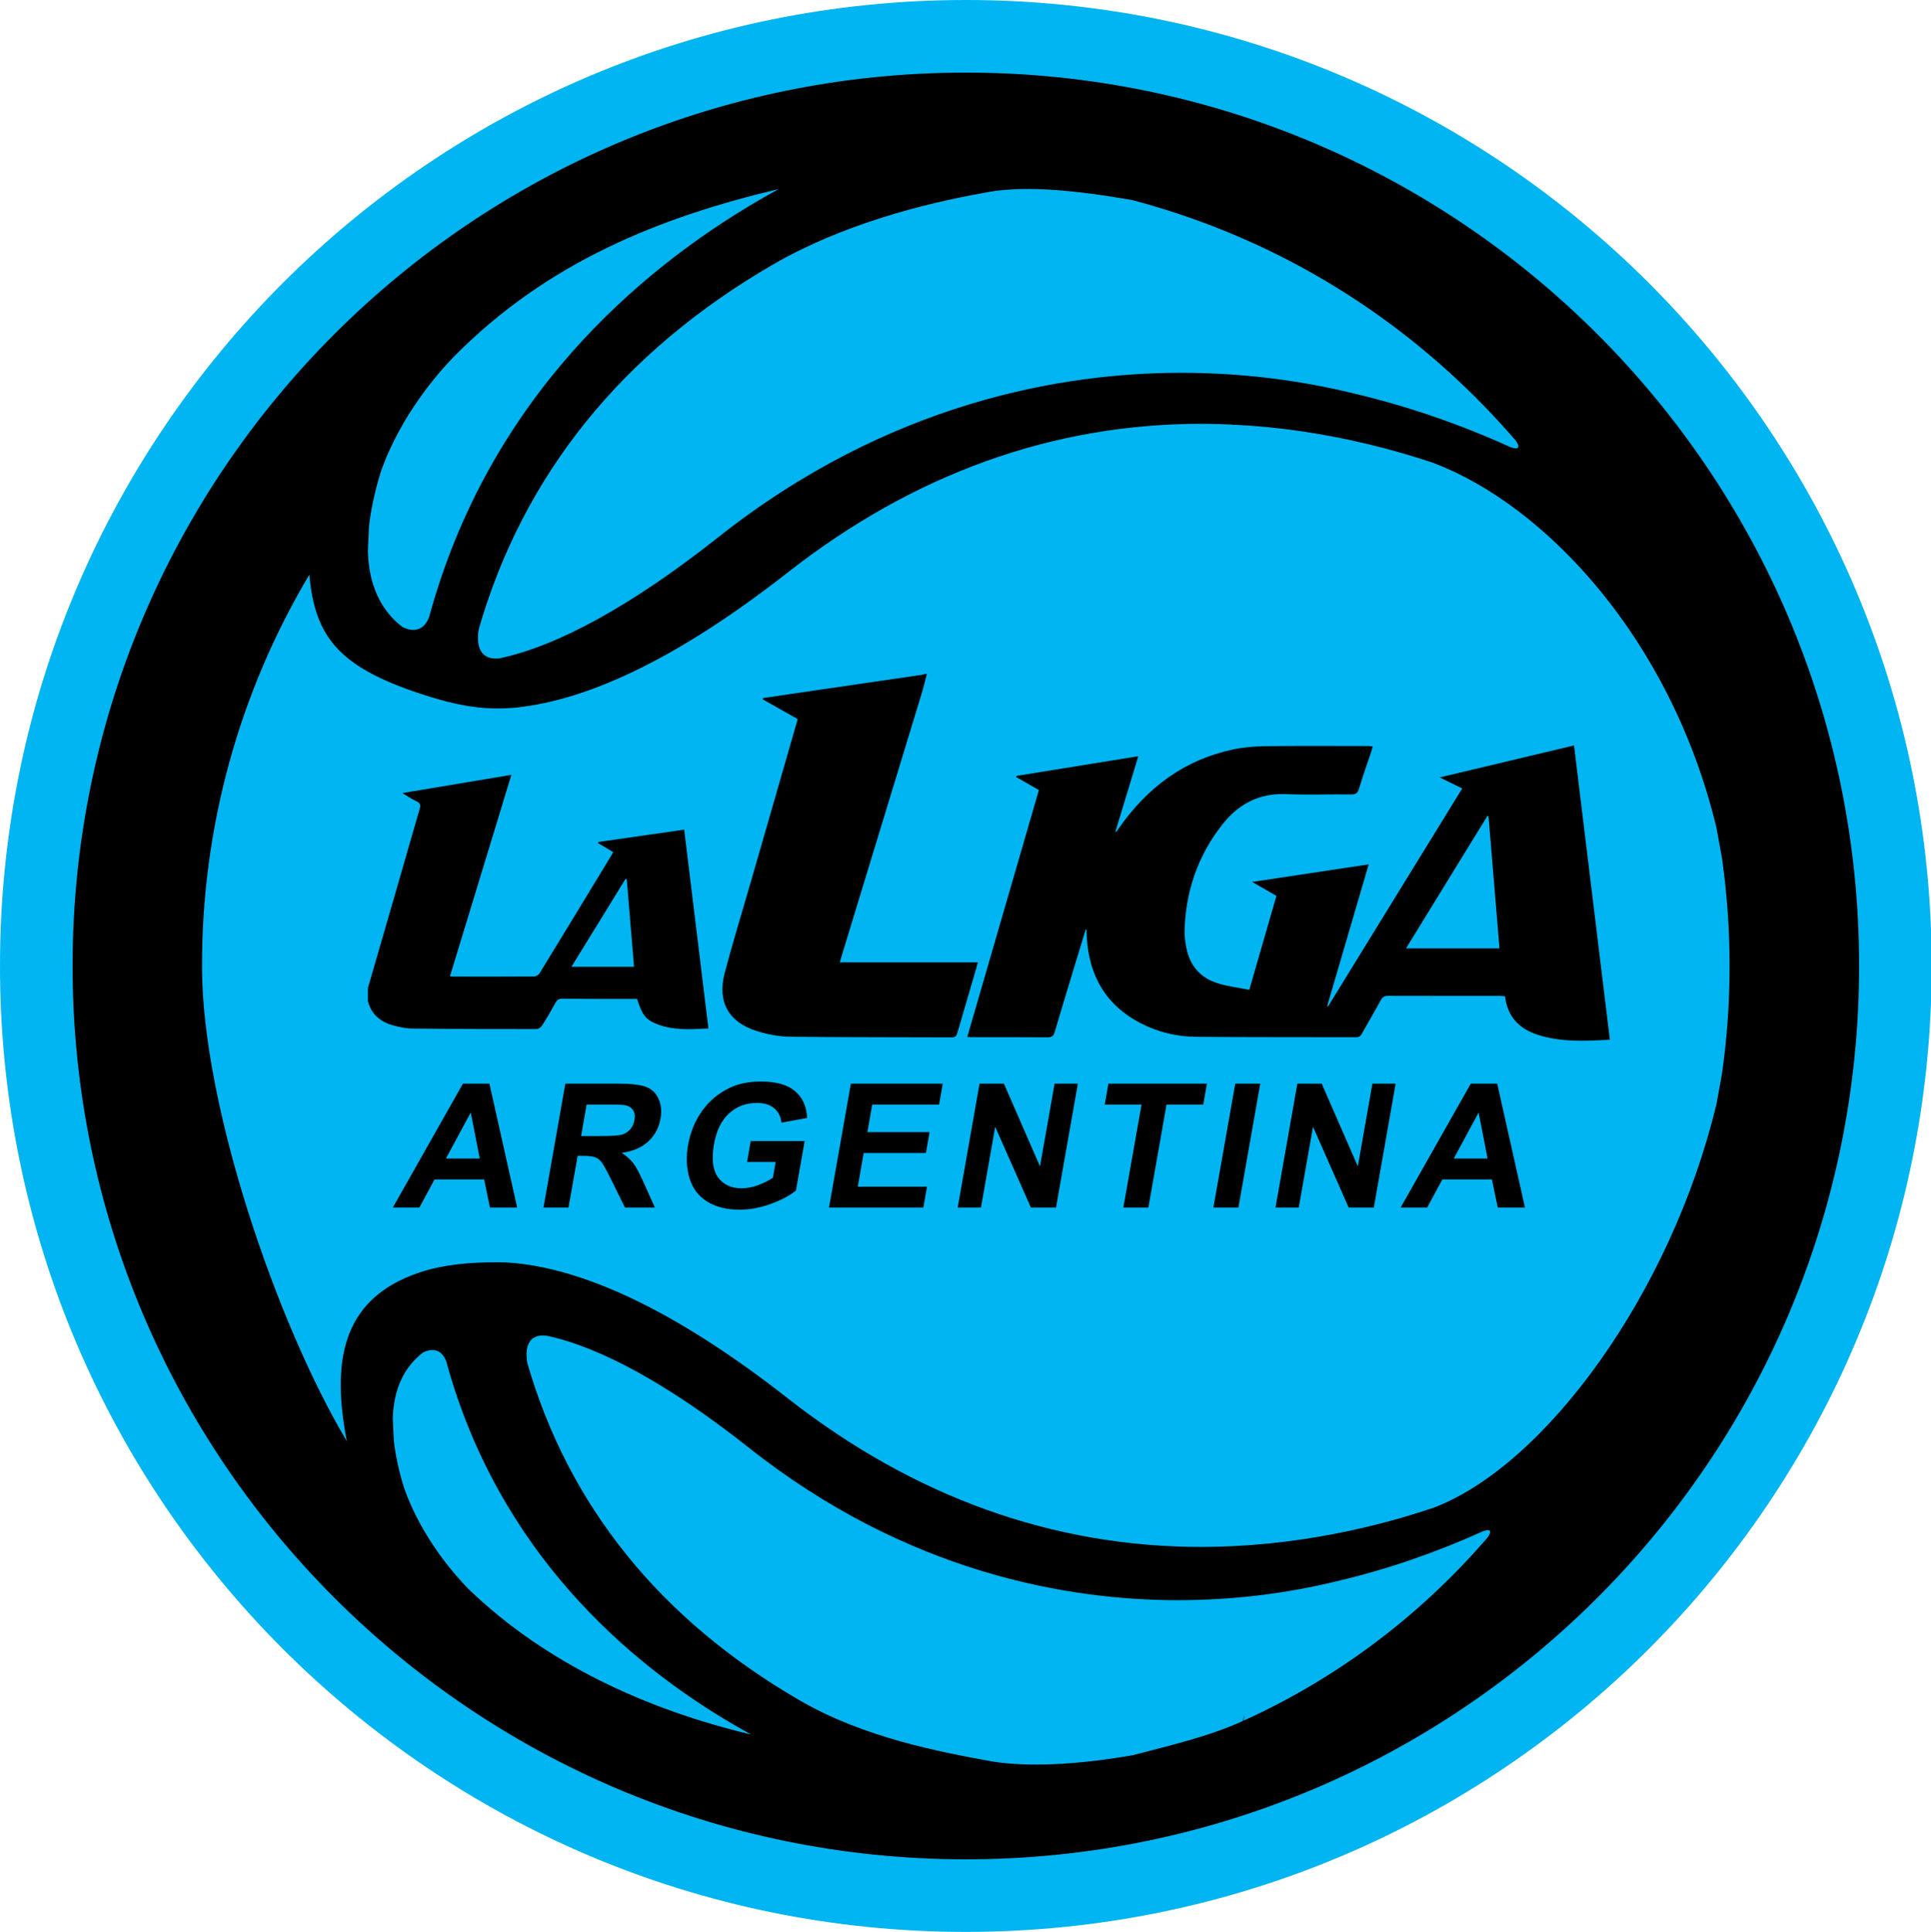
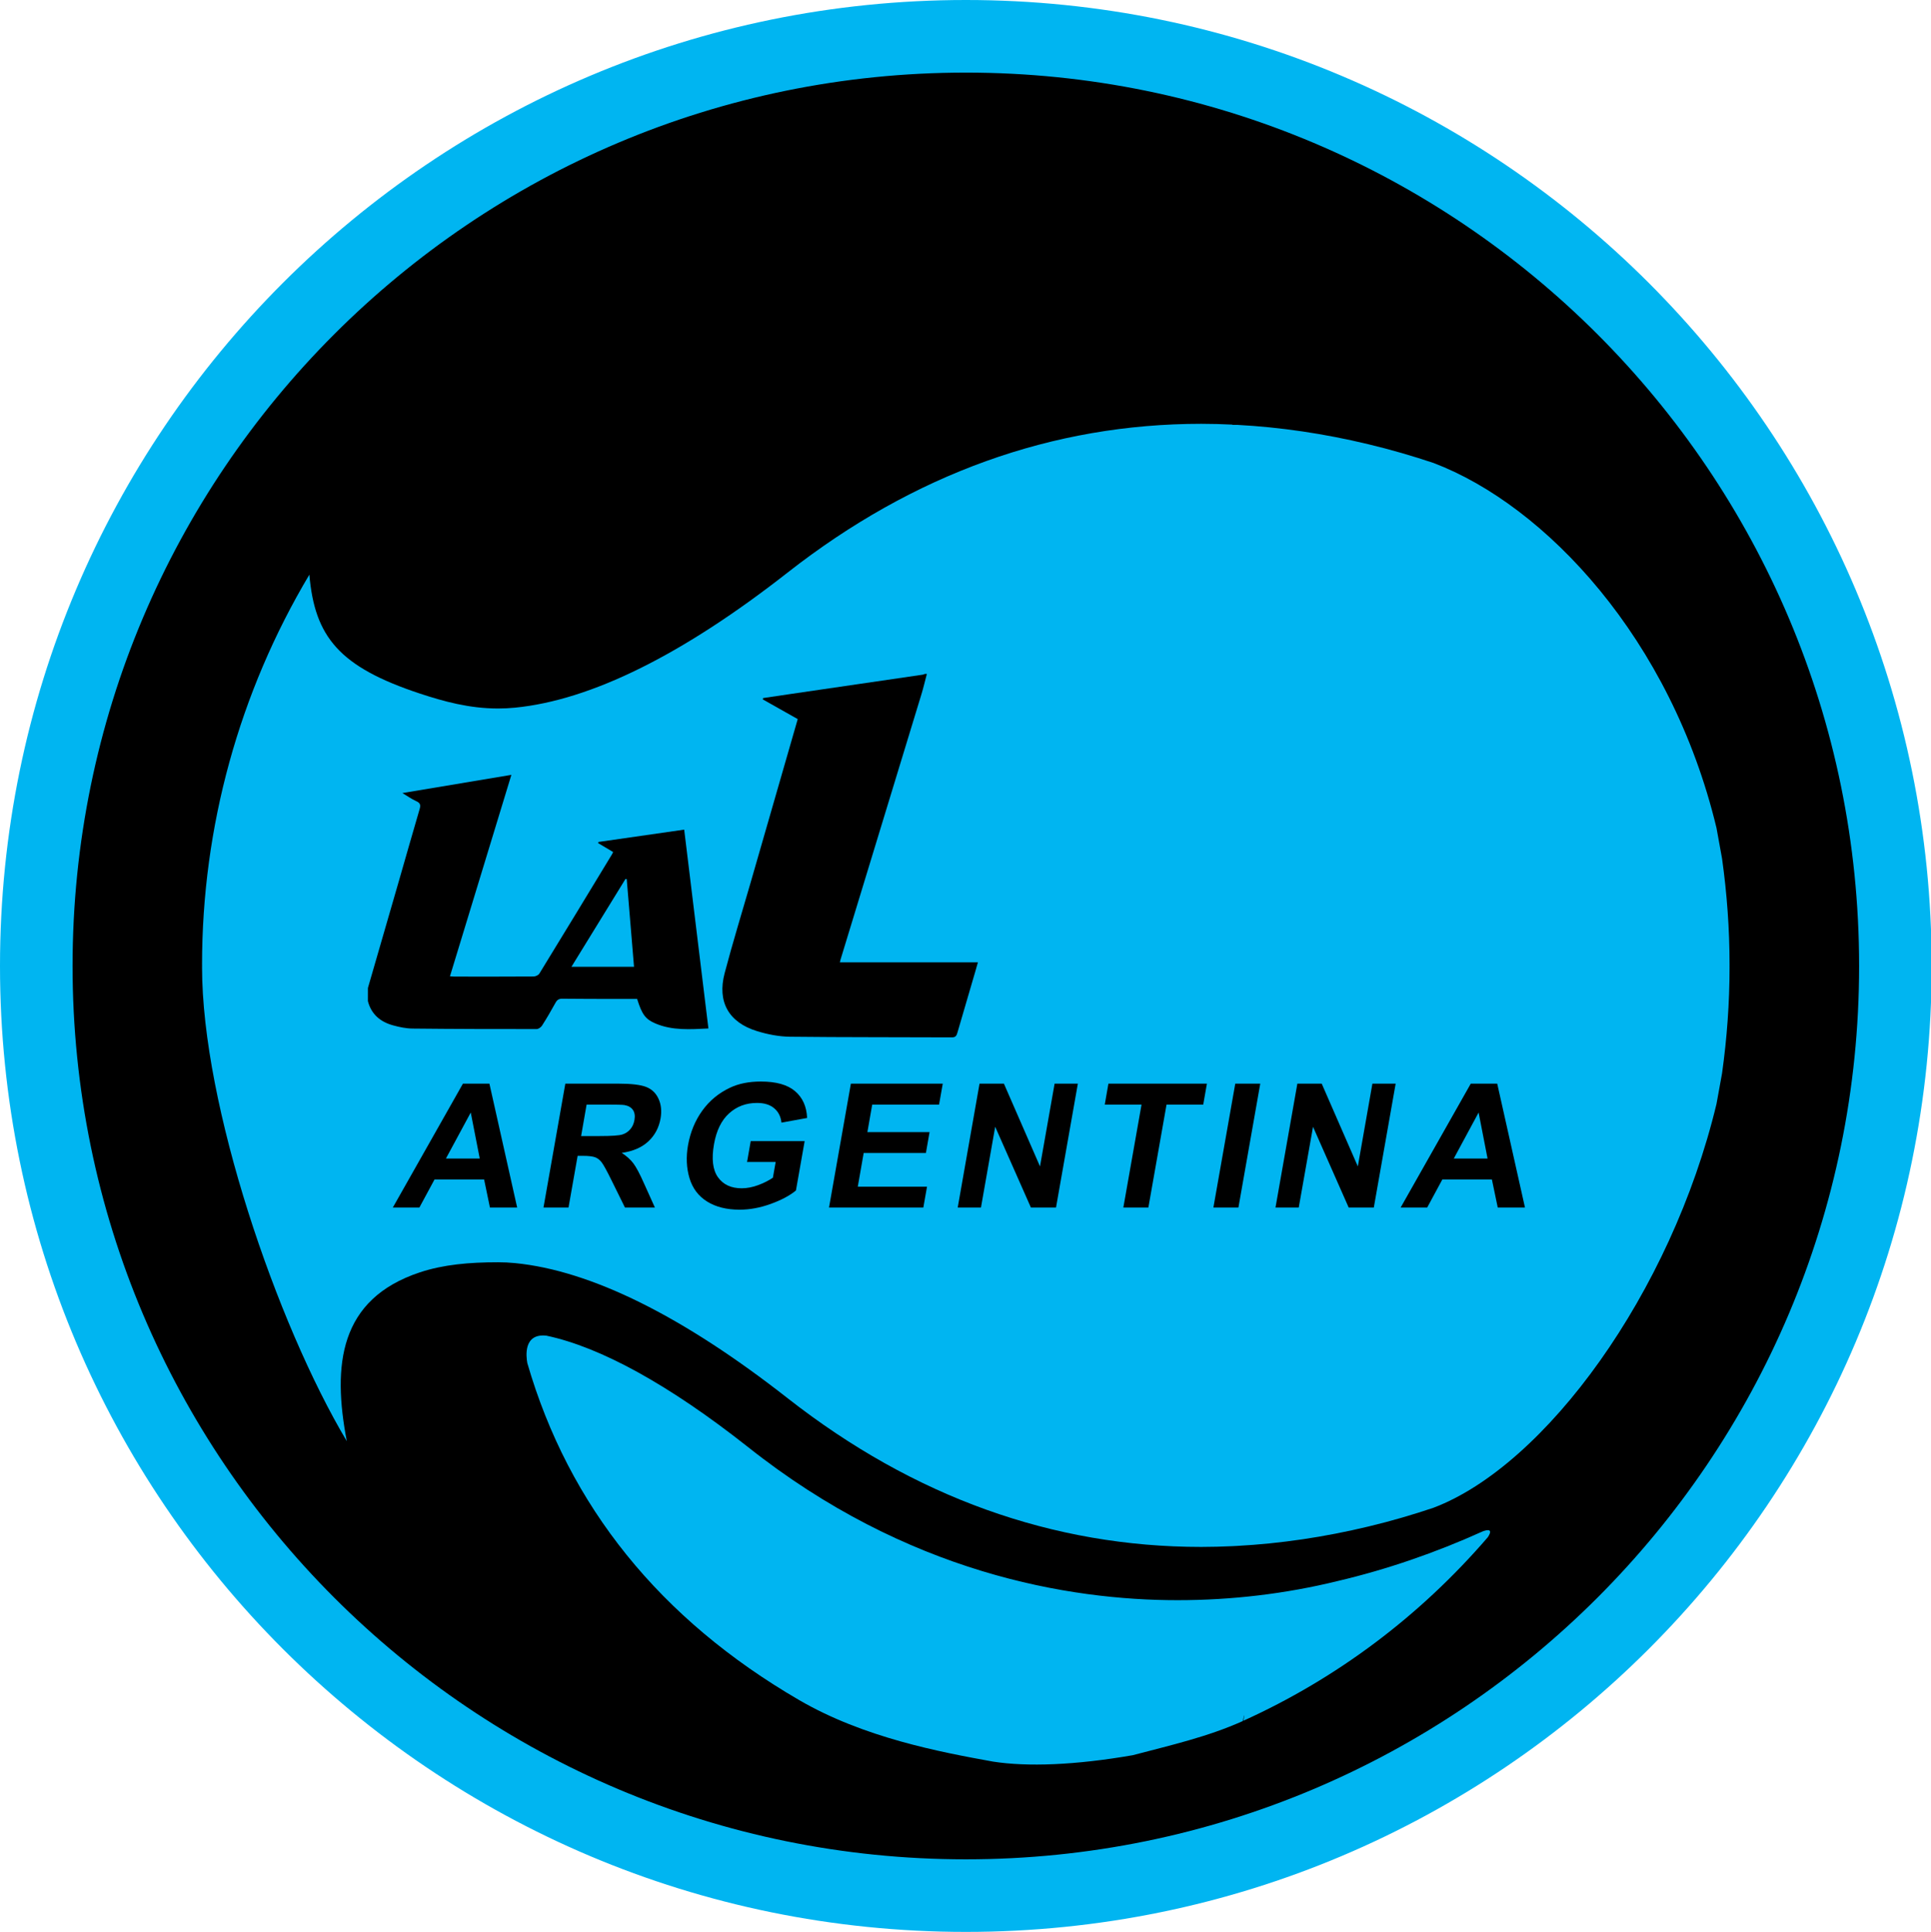
<svg xmlns="http://www.w3.org/2000/svg" version="1.1" id="Layer_1" x="0px" y="0px" width="77.089px" height="77.116px" viewBox="2 3.426 77.089 77.116" enable-background="new 2 3.426 77.089 77.116" xml:space="preserve">
  <g>
    <circle cx="40.558" cy="41.984" r="37.307" />
    <g>
      <path fill="#00B5F1" d="M40.559,3.426C19.263,3.426,2,20.689,2,41.984c0,21.294,17.263,38.558,38.559,38.558    c21.294,0,38.557-17.264,38.557-38.558C79.115,20.689,61.853,3.426,40.559,3.426z M40.559,77.645    c-19.695,0-35.662-15.966-35.662-35.66c0-19.695,15.967-35.661,35.662-35.661c19.693,0,35.66,15.966,35.66,35.661    C76.219,61.679,60.252,77.645,40.559,77.645z" />
-       <path fill="#00B5F1" d="M19.814,57.767c-0.244-0.648-0.777-0.43-0.927-0.353c-0.765,0.59-1.169,1.466-1.206,2.621l0.039,0.876    c0.063,0.578,0.199,1.221,0.408,1.9c0.697,1.992,2.037,3.495,2.57,4.039c3.084,2.978,7.13,4.825,11.288,5.813    c-0.251-0.136-0.497-0.278-0.741-0.421C27.13,69.833,21.893,65.39,19.814,57.767z" />
-       <path fill="#00B5F1" d="M18.068,28.456c0.173,0.089,0.785,0.339,1.064-0.403c2.381-8.74,8.387-13.836,13.104-16.599    c0.282-0.165,0.563-0.326,0.852-0.483c-4.769,1.134-9.228,2.918-12.943,6.666c-0.612,0.625-2.146,2.346-2.946,4.631    c-0.238,0.779-0.396,1.516-0.469,2.18l-0.043,1.004C16.729,26.775,17.191,27.781,18.068,28.456z" />
      <path fill="#00B5F1" d="M71.046,42.024c0-0.014,0-0.027,0.001-0.04c-0.001-0.014-0.001-0.027-0.001-0.041h0.001    c0-0.004,0-0.008,0-0.012c0-1.416-0.103-2.83-0.299-4.23l-0.222-1.223c-1.812-7.551-6.829-12.875-11.298-14.572    c-0.822-0.275-1.689-0.529-2.596-0.746c-1.762-0.425-3.518-0.683-5.241-0.775c-0.13-0.002-0.198,0-0.198,0l0.01-0.01    c-0.416-0.02-0.832-0.032-1.244-0.032c-5.928,0-11.481,1.996-16.51,5.933c-4.19,3.284-7.854,5.1-10.889,5.398    c-0.224,0.022-0.451,0.033-0.676,0.033c-1.154,0-2.179-0.285-3.115-0.594c-3.229-1.067-4.205-2.264-4.419-4.748    c-2.804,4.703-4.284,10.072-4.284,15.566c0,0.004,0,0.008,0,0.012h0.002c0,0.014,0,0.027-0.002,0.041    c0.002,0.013,0.002,0.026,0.002,0.04h-0.002c0,0.003,0,0.009,0,0.012c0,5.494,2.976,14.215,5.779,18.918    c-0.582-3.037-0.305-5.675,2.924-6.742c0.937-0.309,1.961-0.4,3.115-0.4c0.225,0,0.452,0.011,0.676,0.033    c3.035,0.299,6.698,2.114,10.889,5.398c5.028,3.937,10.582,5.932,16.51,5.932c0.412,0,0.828-0.012,1.244-0.031l0.188-0.01    c0,0-0.13,0.002,0,0c1.724-0.093,3.479-0.351,5.241-0.775c0.906-0.216,1.773-0.471,2.596-0.748    c4.469-1.695,9.486-8.57,11.298-16.121l0.222-1.223c0.196-1.4,0.299-2.814,0.299-4.23C71.047,42.033,71.047,42.027,71.046,42.024    L71.046,42.024z" />
-       <path fill="#00B5F1" d="M21.117,28.521c-0.055,0.286-0.177,1.293,0.821,1.185c2.334-0.493,5.296-2.122,8.673-4.786    c6.875-5.466,13.873-6.613,18.533-6.613c2.346,0,4.664,0.277,6.893,0.822c2.113,0.496,4.214,1.217,6.265,2.146    c0.194,0.068,0.461,0.119,0.214-0.255c-2.932-3.407-6.521-6.091-10.527-7.907l0.027,0.023c-0.021-0.013-0.041-0.025-0.061-0.038    c-1.525-0.689-3.111-1.251-4.742-1.683c-2.484-0.432-4.484-0.602-6.018-0.275c-2.305,0.414-5.58,1.243-8.357,2.857    C26.841,17.482,22.903,22.363,21.117,28.521z" />
    </g>
    <g>
      <path d="M39.002,30.327c-0.072,0.271-0.135,0.545-0.217,0.813c-1.074,3.529-2.152,7.059-3.229,10.589    c-0.009,0.031-0.015,0.063-0.027,0.11c1.837,0,3.659,0,5.511,0c-0.078,0.275-0.15,0.531-0.227,0.785    c-0.195,0.672-0.395,1.343-0.589,2.015c-0.034,0.115-0.064,0.197-0.221,0.196c-2.157-0.011-4.313-0.001-6.472-0.026    c-0.438-0.006-0.887-0.094-1.307-0.223c-1.132-0.346-1.598-1.169-1.295-2.313c0.318-1.209,0.687-2.404,1.034-3.606    c0.628-2.177,1.255-4.353,1.884-6.537c-0.467-0.263-0.93-0.525-1.395-0.786c0.004-0.019,0.008-0.035,0.012-0.053    c0.369-0.055,0.738-0.109,1.106-0.164c1.759-0.258,3.517-0.514,5.274-0.771c0.025-0.004,0.05-0.019,0.075-0.028    C38.947,30.327,38.975,30.327,39.002,30.327z" />
      <path d="M16.688,42.863c0.415-1.433,0.831-2.865,1.244-4.297c0.273-0.943,0.539-1.889,0.816-2.83    c0.049-0.161,0.043-0.253-0.129-0.329c-0.178-0.079-0.342-0.197-0.555-0.324c1.473-0.245,2.889-0.481,4.351-0.727    c-0.823,2.698-1.636,5.361-2.452,8.041c0.075,0.005,0.132,0.012,0.189,0.012c1.051,0.001,2.104,0.003,3.154-0.004    c0.076-0.001,0.186-0.052,0.224-0.112c0.972-1.583,1.935-3.172,2.899-4.76c0.018-0.027,0.029-0.058,0.049-0.096    c-0.205-0.123-0.402-0.24-0.6-0.357c0.004-0.016,0.008-0.03,0.013-0.045c1.132-0.162,2.263-0.325,3.423-0.492    c0.326,2.665,0.645,5.289,0.967,7.937c-0.729,0.035-1.441,0.088-2.12-0.202c-0.4-0.171-0.534-0.366-0.726-0.977    c-0.274,0-0.557,0-0.838,0c-0.715-0.002-1.43,0-2.145-0.009c-0.132-0.002-0.207,0.04-0.271,0.154    c-0.172,0.313-0.352,0.621-0.544,0.922c-0.042,0.065-0.142,0.135-0.214,0.135c-1.65,0.001-3.302-0.002-4.953-0.02    c-0.259-0.002-0.523-0.058-0.775-0.127c-0.504-0.137-0.871-0.436-1.008-0.968C16.688,43.213,16.688,43.038,16.688,42.863z     M24.813,42.018c0.856,0,1.668,0,2.498,0c-0.099-1.178-0.195-2.338-0.291-3.5c-0.018-0.002-0.033-0.004-0.049-0.008    C26.256,39.67,25.543,40.829,24.813,42.018z" />
-       <path d="M66.27,44.93c-0.984,0.05-1.938,0.104-2.869-0.194c-0.743-0.237-1.221-0.717-1.318-1.542    c-0.071-0.006-0.142-0.014-0.212-0.014c-1.484-0.002-2.967,0.001-4.45-0.004c-0.147,0-0.229,0.044-0.299,0.176    c-0.244,0.45-0.506,0.89-0.754,1.337c-0.056,0.102-0.121,0.14-0.238,0.14c-2.129-0.007-4.261,0.003-6.391-0.017    c-0.781-0.006-1.534-0.191-2.232-0.558c-1.359-0.712-2.015-1.869-2.119-3.371c-0.008-0.114-0.007-0.229-0.012-0.344    c0-0.002-0.008-0.005-0.031-0.018c-0.144,0.471-0.287,0.938-0.428,1.404c-0.273,0.9-0.548,1.8-0.814,2.704    c-0.047,0.155-0.118,0.206-0.281,0.204c-0.992-0.009-1.982-0.004-2.975-0.005c-0.065,0-0.131-0.006-0.231-0.01    c0.956-3.296,1.907-6.571,2.859-9.856c-0.306-0.174-0.606-0.346-0.907-0.518c0.002-0.016,0.004-0.029,0.007-0.045    c1.61-0.26,3.22-0.521,4.868-0.787c-0.31,1.021-0.611,2.014-0.913,3.006c0.011,0.007,0.021,0.014,0.03,0.02    c0.037-0.054,0.076-0.107,0.113-0.16c1.134-1.621,2.618-2.734,4.578-3.141c0.414-0.085,0.842-0.12,1.266-0.125    c1.375-0.016,2.75-0.006,4.127-0.006c0.045,0.001,0.091,0.007,0.157,0.012c-0.021,0.072-0.033,0.137-0.054,0.198    c-0.166,0.497-0.342,0.991-0.494,1.493c-0.051,0.172-0.124,0.229-0.306,0.228c-0.868-0.01-1.739,0.024-2.608-0.012    c-1.081-0.046-1.91,0.405-2.551,1.226c-0.973,1.242-1.461,2.668-1.497,4.245c-0.006,0.22,0.03,0.443,0.071,0.661    c0.137,0.719,0.563,1.205,1.256,1.421c0.399,0.124,0.824,0.173,1.256,0.26c0.369-1.278,0.726-2.509,1.084-3.751    c-0.308-0.178-0.612-0.354-0.969-0.557c1.584-0.239,3.104-0.469,4.652-0.701c-0.557,1.898-1.107,3.777-1.658,5.657    c0.012,0.006,0.022,0.012,0.034,0.017c1.783-2.896,3.566-5.793,5.358-8.705c-0.293-0.143-0.567-0.277-0.898-0.439    c1.82-0.434,3.581-0.854,5.361-1.277C65.316,37.109,65.791,41.004,66.27,44.93z M61.424,36.006    c-0.015-0.003-0.029-0.007-0.044-0.01c-1.077,1.754-2.157,3.508-3.249,5.286c1.258,0,2.482,0,3.731,0    C61.715,39.512,61.57,37.759,61.424,36.006z" />
    </g>
    <path fill="#00B5F1" d="M61.198,64.552c-1.899,0.859-3.845,1.527-5.802,1.986c-2.064,0.506-4.213,0.763-6.387,0.763   c-4.314,0-10.795-1.063-17.164-6.126c-3.127-2.467-5.87-3.977-8.032-4.433c-0.924-0.1-0.811,0.831-0.761,1.097   c1.654,5.705,5.301,10.225,10.855,13.451c2.572,1.496,5.606,2.07,7.74,2.455c1.366,0.212,3.273,0.143,5.574-0.256   c1.512-0.399,2.979-0.728,4.393-1.363c0.018-0.014,0.035-0.219,0.055-0.231l-0.025,0.216c3.712-1.682,7.037-4.168,9.751-7.322   C61.625,64.44,61.377,64.487,61.198,64.552z" />
    <g>
      <path d="M22.646,51.628h-1.087l-0.233-1.123h-1.978l-0.606,1.123h-1.06l2.799-4.946h1.057L22.646,51.628z M21.152,49.671    l-0.359-1.836l-0.991,1.836H21.152z" />
      <path d="M23.697,51.628l0.872-4.946h2.103c0.527,0,0.904,0.044,1.129,0.134c0.223,0.088,0.387,0.246,0.49,0.474    c0.104,0.228,0.131,0.487,0.08,0.78c-0.066,0.371-0.229,0.677-0.49,0.919c-0.26,0.241-0.613,0.394-1.06,0.457    c0.194,0.126,0.348,0.265,0.462,0.415c0.113,0.15,0.257,0.418,0.427,0.803l0.435,0.965H26.95l-0.531-1.076    c-0.189-0.385-0.322-0.627-0.398-0.727c-0.077-0.102-0.166-0.17-0.264-0.206c-0.1-0.037-0.265-0.056-0.494-0.056H25.06    l-0.364,2.064C24.696,51.628,23.697,51.628,23.697,51.628z M25.199,48.774h0.738c0.48,0,0.782-0.021,0.908-0.062    c0.127-0.04,0.232-0.11,0.317-0.209s0.142-0.223,0.167-0.371c0.029-0.167,0.008-0.301-0.063-0.403s-0.185-0.166-0.342-0.193    c-0.079-0.012-0.32-0.018-0.726-0.018h-0.78L25.199,48.774z" />
      <path d="M31.824,49.81l0.146-0.833h2.153l-0.348,1.97c-0.245,0.203-0.579,0.381-1.003,0.535s-0.84,0.231-1.248,0.231    c-0.518,0-0.949-0.109-1.295-0.325c-0.347-0.217-0.581-0.527-0.703-0.932c-0.121-0.404-0.142-0.844-0.059-1.318    c0.092-0.514,0.279-0.973,0.566-1.373c0.287-0.4,0.657-0.707,1.111-0.921c0.346-0.164,0.756-0.246,1.228-0.246    c0.614,0,1.07,0.128,1.37,0.386c0.301,0.258,0.46,0.614,0.479,1.068l-1.024,0.186c-0.026-0.243-0.124-0.435-0.292-0.575    c-0.167-0.141-0.395-0.211-0.684-0.211c-0.436,0-0.807,0.138-1.113,0.415c-0.307,0.276-0.508,0.688-0.604,1.231    c-0.104,0.587-0.051,1.028,0.158,1.32c0.209,0.294,0.525,0.441,0.947,0.441c0.211,0,0.428-0.042,0.652-0.124    s0.422-0.182,0.594-0.298l0.111-0.628L31.824,49.81L31.824,49.81z" />
      <path d="M35.096,51.628l0.873-4.946h3.668l-0.148,0.837H36.82l-0.192,1.097h2.482l-0.146,0.833H36.48l-0.236,1.347h2.764    l-0.147,0.833h-3.765V51.628z" />
      <path d="M40.234,51.628l0.871-4.946h0.973l1.441,3.304l0.583-3.304h0.928l-0.872,4.946h-1.002l-1.426-3.225l-0.568,3.225H40.234z" />
      <path d="M46.846,51.628l0.726-4.109h-1.468l0.146-0.837h3.932l-0.147,0.837H48.57l-0.725,4.109H46.846z" />
      <path d="M50.441,51.628l0.873-4.946h0.998l-0.872,4.946H50.441z" />
      <path d="M52.92,51.628l0.873-4.946h0.972l1.442,3.304l0.582-3.304h0.928l-0.872,4.946h-1.003l-1.424-3.225l-0.57,3.225H52.92z" />
      <path d="M62.88,51.628h-1.087l-0.234-1.123h-1.977l-0.606,1.123h-1.06l2.8-4.946h1.056L62.88,51.628z M61.386,49.671l-0.357-1.836    l-0.991,1.836H61.386z" />
    </g>
  </g>
</svg>